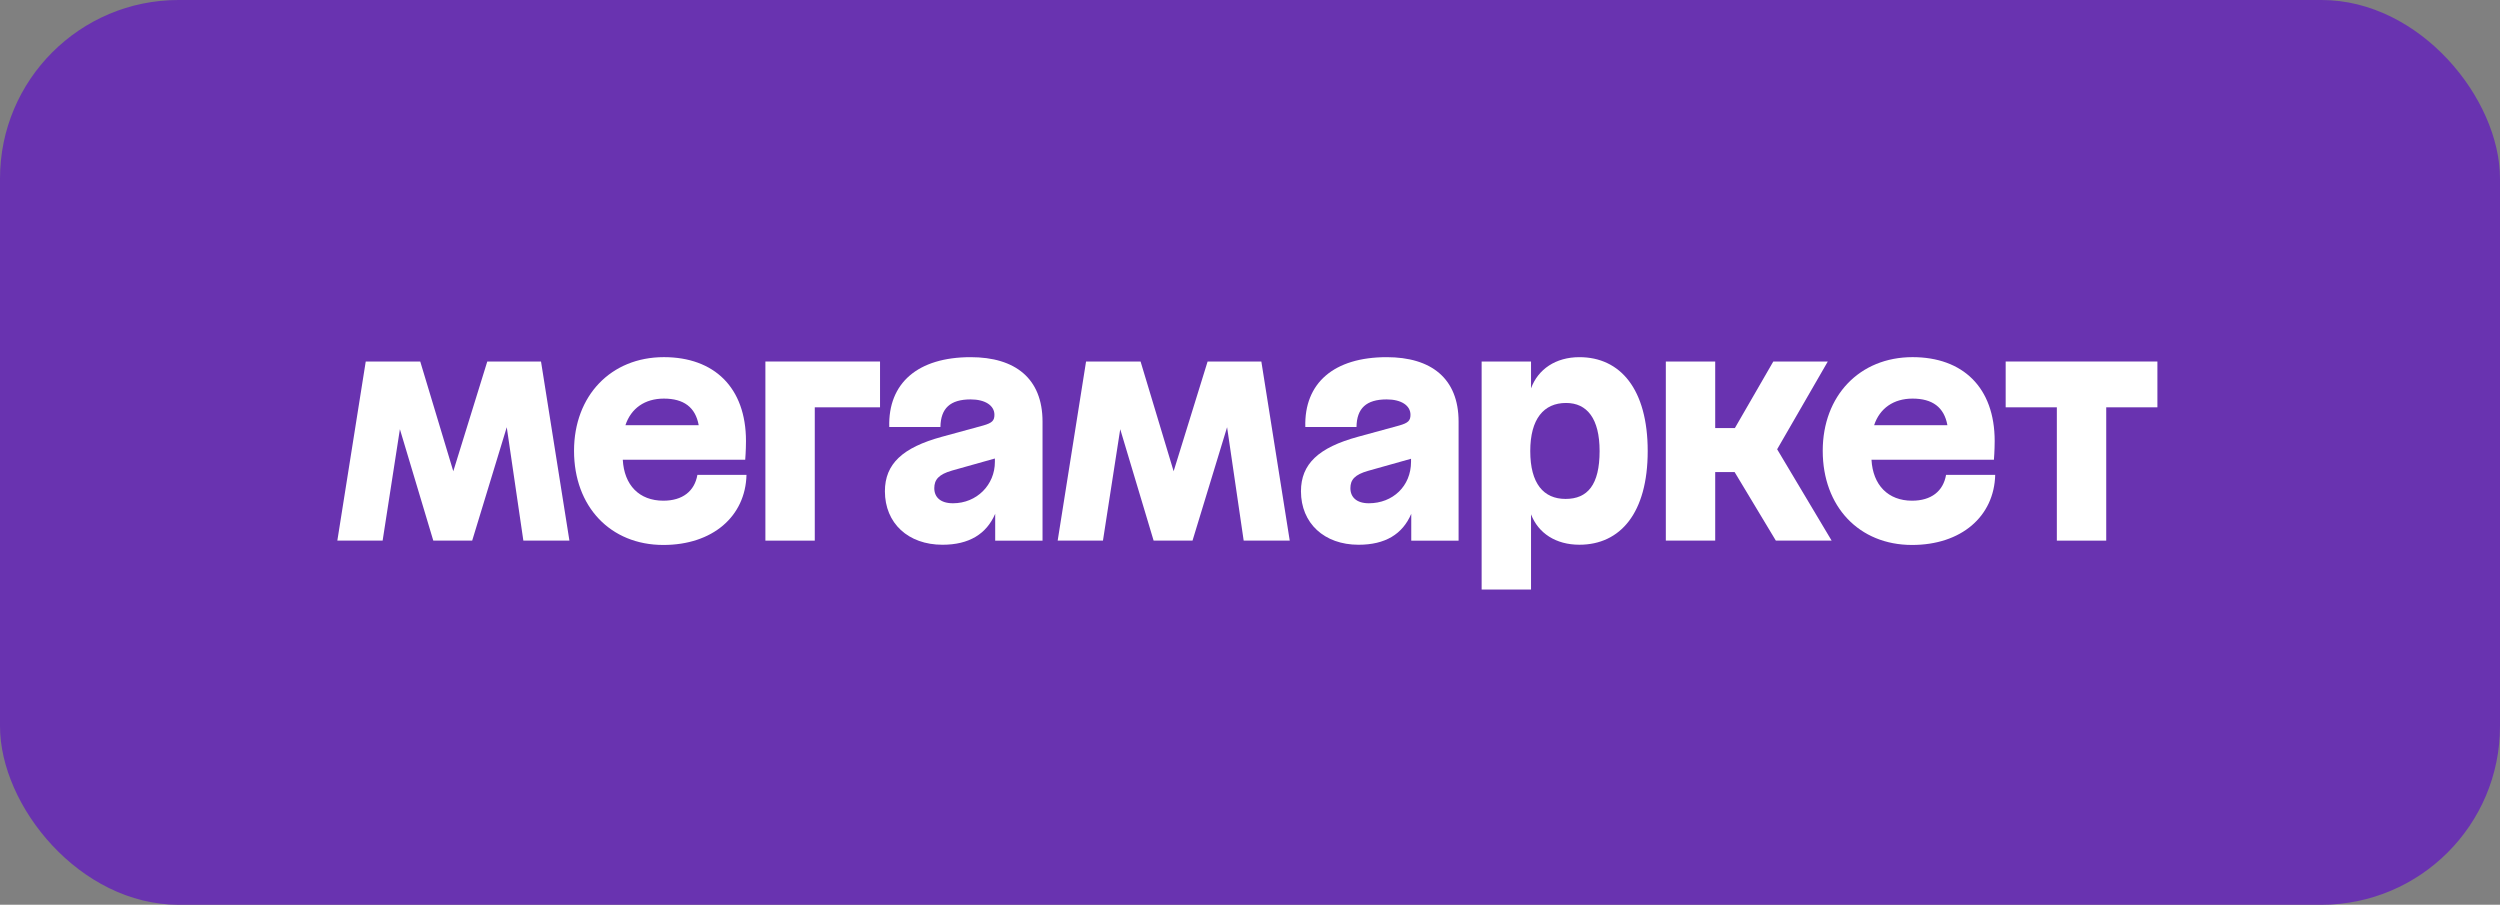
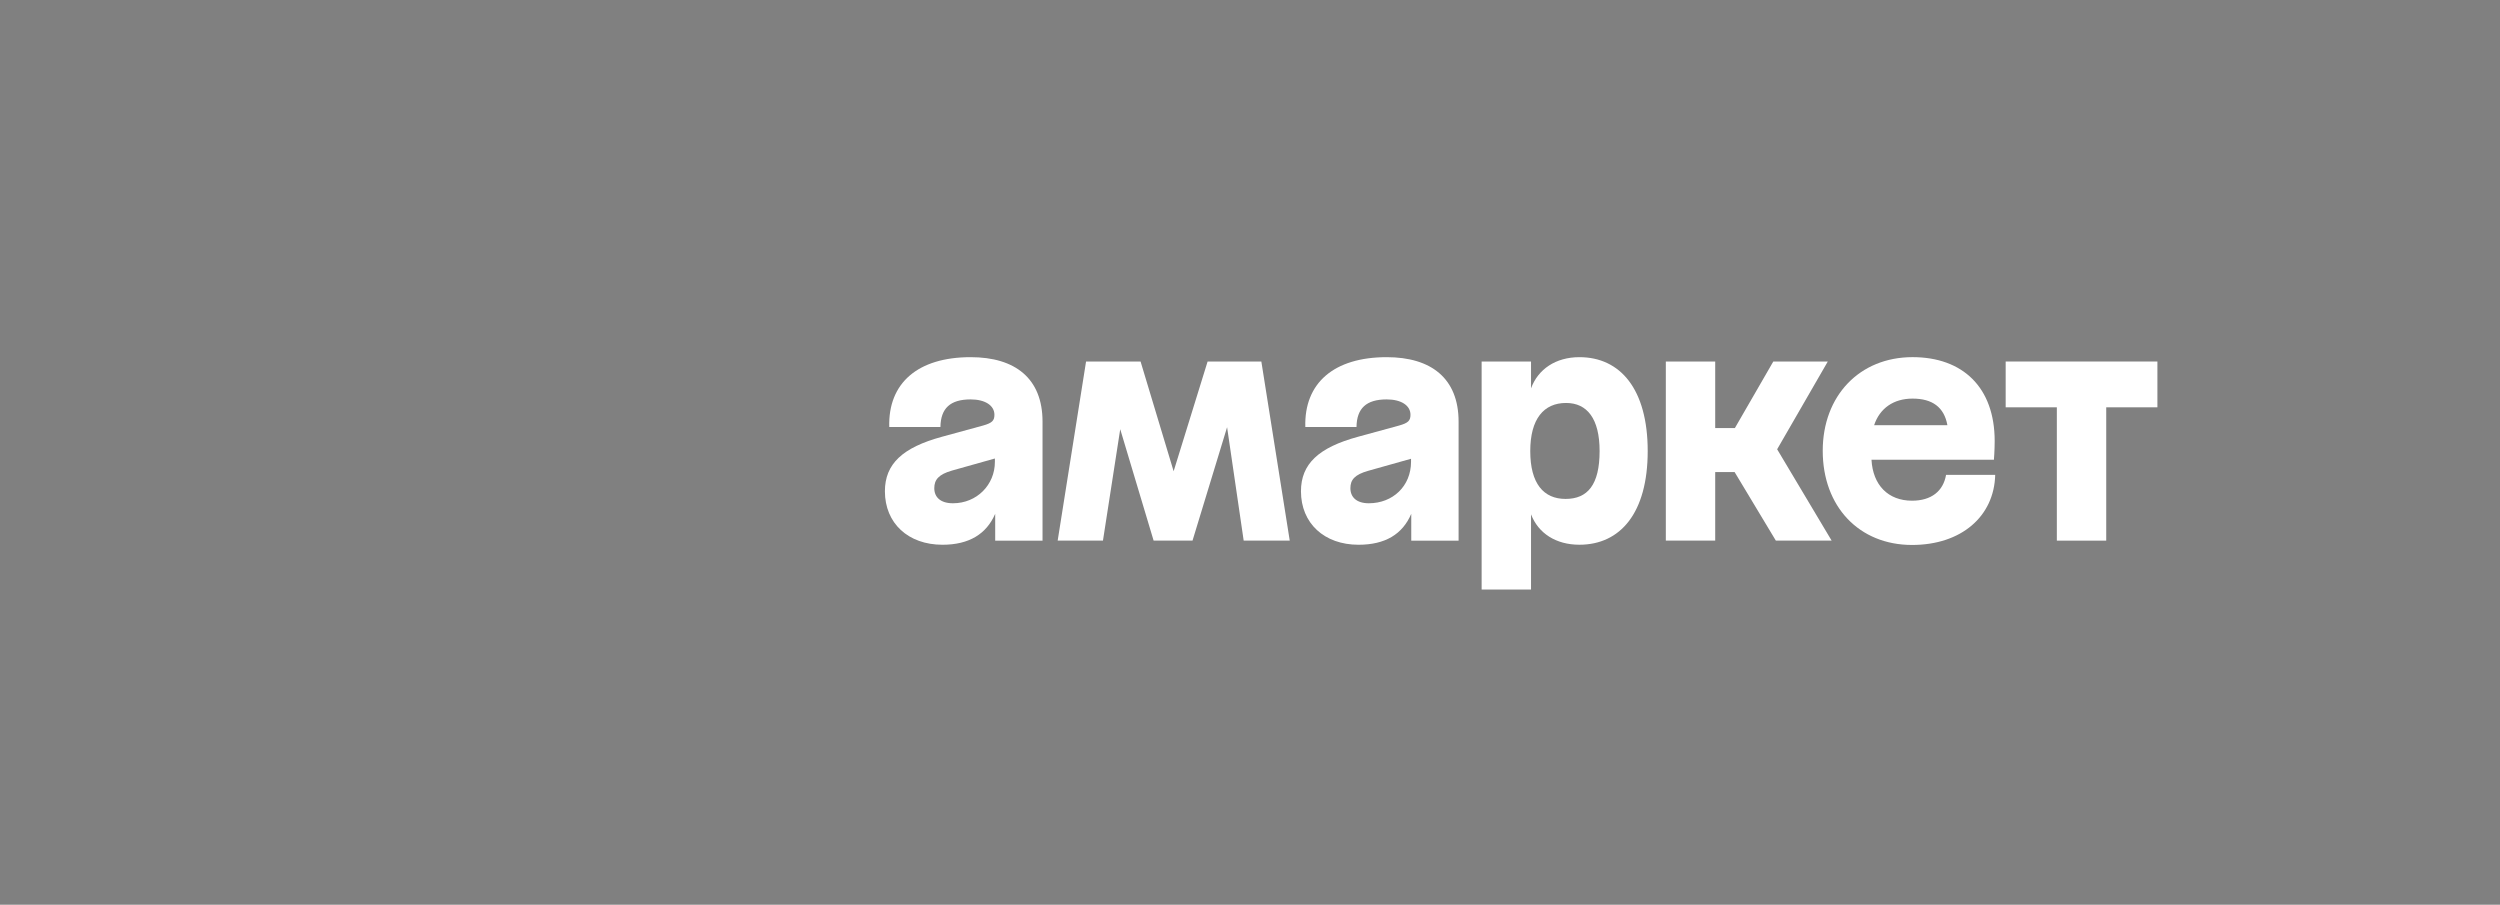
<svg xmlns="http://www.w3.org/2000/svg" width="420" height="152" viewBox="0 0 420 152" fill="none">
  <rect x="0" y="0" width="420" height="152" fill="#808080" stroke="none" />
-   <rect width="420" height="152" rx="30" fill="#6933B0" />
  <g clip-path="url(#clip0_751_71725)">
-     <path d="M128.586 90.826H136.882V68.429H147.845V60.734H128.586V90.826Z" fill="white" />
-     <path d="M111.441 84.117C107.386 84.117 104.859 81.5 104.628 77.239H125.197C125.197 77.239 125.325 75.691 125.325 74.1C125.325 65.073 119.953 60 111.527 60C102.628 60 96.438 66.49 96.438 75.734C96.438 85.105 102.542 91.553 111.441 91.553C119.695 91.553 125.239 86.777 125.411 79.775H117.163C116.685 82.527 114.664 84.117 111.441 84.117ZM111.527 66.965C114.853 66.965 116.834 68.4 117.383 71.436H105.071C106.013 68.594 108.337 66.965 111.527 66.965Z" fill="white" />
    <path d="M336.953 60.734V68.429H345.55V90.826H353.846V68.429H362.444V60.734H336.953Z" fill="white" />
-     <path d="M81.863 60.734L76.154 79.17L70.6 60.734H61.444L56.672 90.826H64.281L67.183 72.106L72.793 90.826H79.327L85.135 71.771L87.925 90.826H95.663L90.89 60.734H81.863Z" fill="white" />
    <path d="M163.066 60.004C154.21 60.004 149.18 64.345 149.396 71.74H157.993C158.036 68.602 159.631 67.1 163.066 67.1C165.516 67.1 167.063 68.132 167.063 69.68C167.063 70.669 166.677 71.055 165.172 71.485L158.251 73.376C151.631 75.182 148.664 77.933 148.664 82.534C148.664 87.907 152.577 91.518 158.337 91.518C162.808 91.518 165.731 89.712 167.193 86.317V90.83H175.145V70.837C175.145 63.571 170.546 60.004 163.066 60.004ZM160.099 84.549C157.993 84.549 156.96 83.518 156.96 82.014C156.96 80.595 157.69 79.694 159.962 79.047L167.141 77.028V77.585C167.149 81.454 164.104 84.549 160.099 84.549Z" fill="white" />
    <path d="M307.07 60.734H297.914L291.463 71.91H288.155V60.734H279.859V90.826H288.155V79.305H291.414L298.344 90.826H307.716L298.561 75.478L307.07 60.734Z" fill="white" />
    <path d="M232.964 60.004C224.109 60.004 219.078 64.345 219.294 71.74H227.892C227.934 68.602 229.529 67.1 232.964 67.1C235.421 67.1 236.961 68.132 236.961 69.68C236.961 70.669 236.575 71.055 235.07 71.485L228.149 73.376C221.529 75.182 218.562 77.933 218.562 82.534C218.562 87.907 222.475 91.518 228.235 91.518C232.706 91.518 235.629 89.756 237.091 86.317V90.83H245.043V70.837C245.043 63.571 240.444 60.004 232.964 60.004ZM229.962 84.549C227.898 84.549 226.866 83.518 226.866 82.014C226.866 80.595 227.597 79.735 229.876 79.091L237.054 77.072V77.585C237.047 81.671 233.996 84.549 229.955 84.549H229.962Z" fill="white" />
    <path d="M265.336 60.004C261.364 60.004 258.388 62.024 257.212 65.247V60.734H248.914V99.037H257.212V86.405C258.44 89.599 261.4 91.514 265.336 91.514C272.214 91.514 276.814 86.183 276.814 75.78C276.814 65.377 272.214 60.004 265.336 60.004ZM263.016 83.819C259.319 83.819 257.083 81.24 257.083 75.78C257.083 70.363 259.362 67.698 263.102 67.698C266.627 67.698 268.734 70.321 268.734 75.78C268.732 81.454 266.712 83.819 263.016 83.819Z" fill="white" />
    <path d="M202.878 60.734L197.17 79.17L191.616 60.734H182.458L177.688 90.826H185.296L188.198 72.106L193.809 90.826H200.342L206.151 71.771L208.939 90.826H216.677L211.906 60.734H202.878Z" fill="white" />
    <path d="M321.222 84.117C317.209 84.117 314.644 81.5 314.41 77.239H334.978C334.978 77.239 335.106 75.691 335.106 74.1C335.106 65.073 329.735 60 321.308 60C312.409 60 306.219 66.49 306.219 75.734C306.219 85.105 312.323 91.553 321.222 91.553C329.476 91.553 335.02 86.777 335.194 79.775H326.938C326.466 82.527 324.447 84.117 321.222 84.117ZM321.308 66.965C324.634 66.965 326.615 68.4 327.164 71.436H314.852C315.793 68.594 318.119 66.965 321.308 66.965Z" fill="white" />
  </g>
  <defs>
    <clipPath id="clip0_751_71725">
      <rect width="306.667" height="64" fill="white" transform="translate(56.664 44)" />
    </clipPath>
  </defs>
</svg>